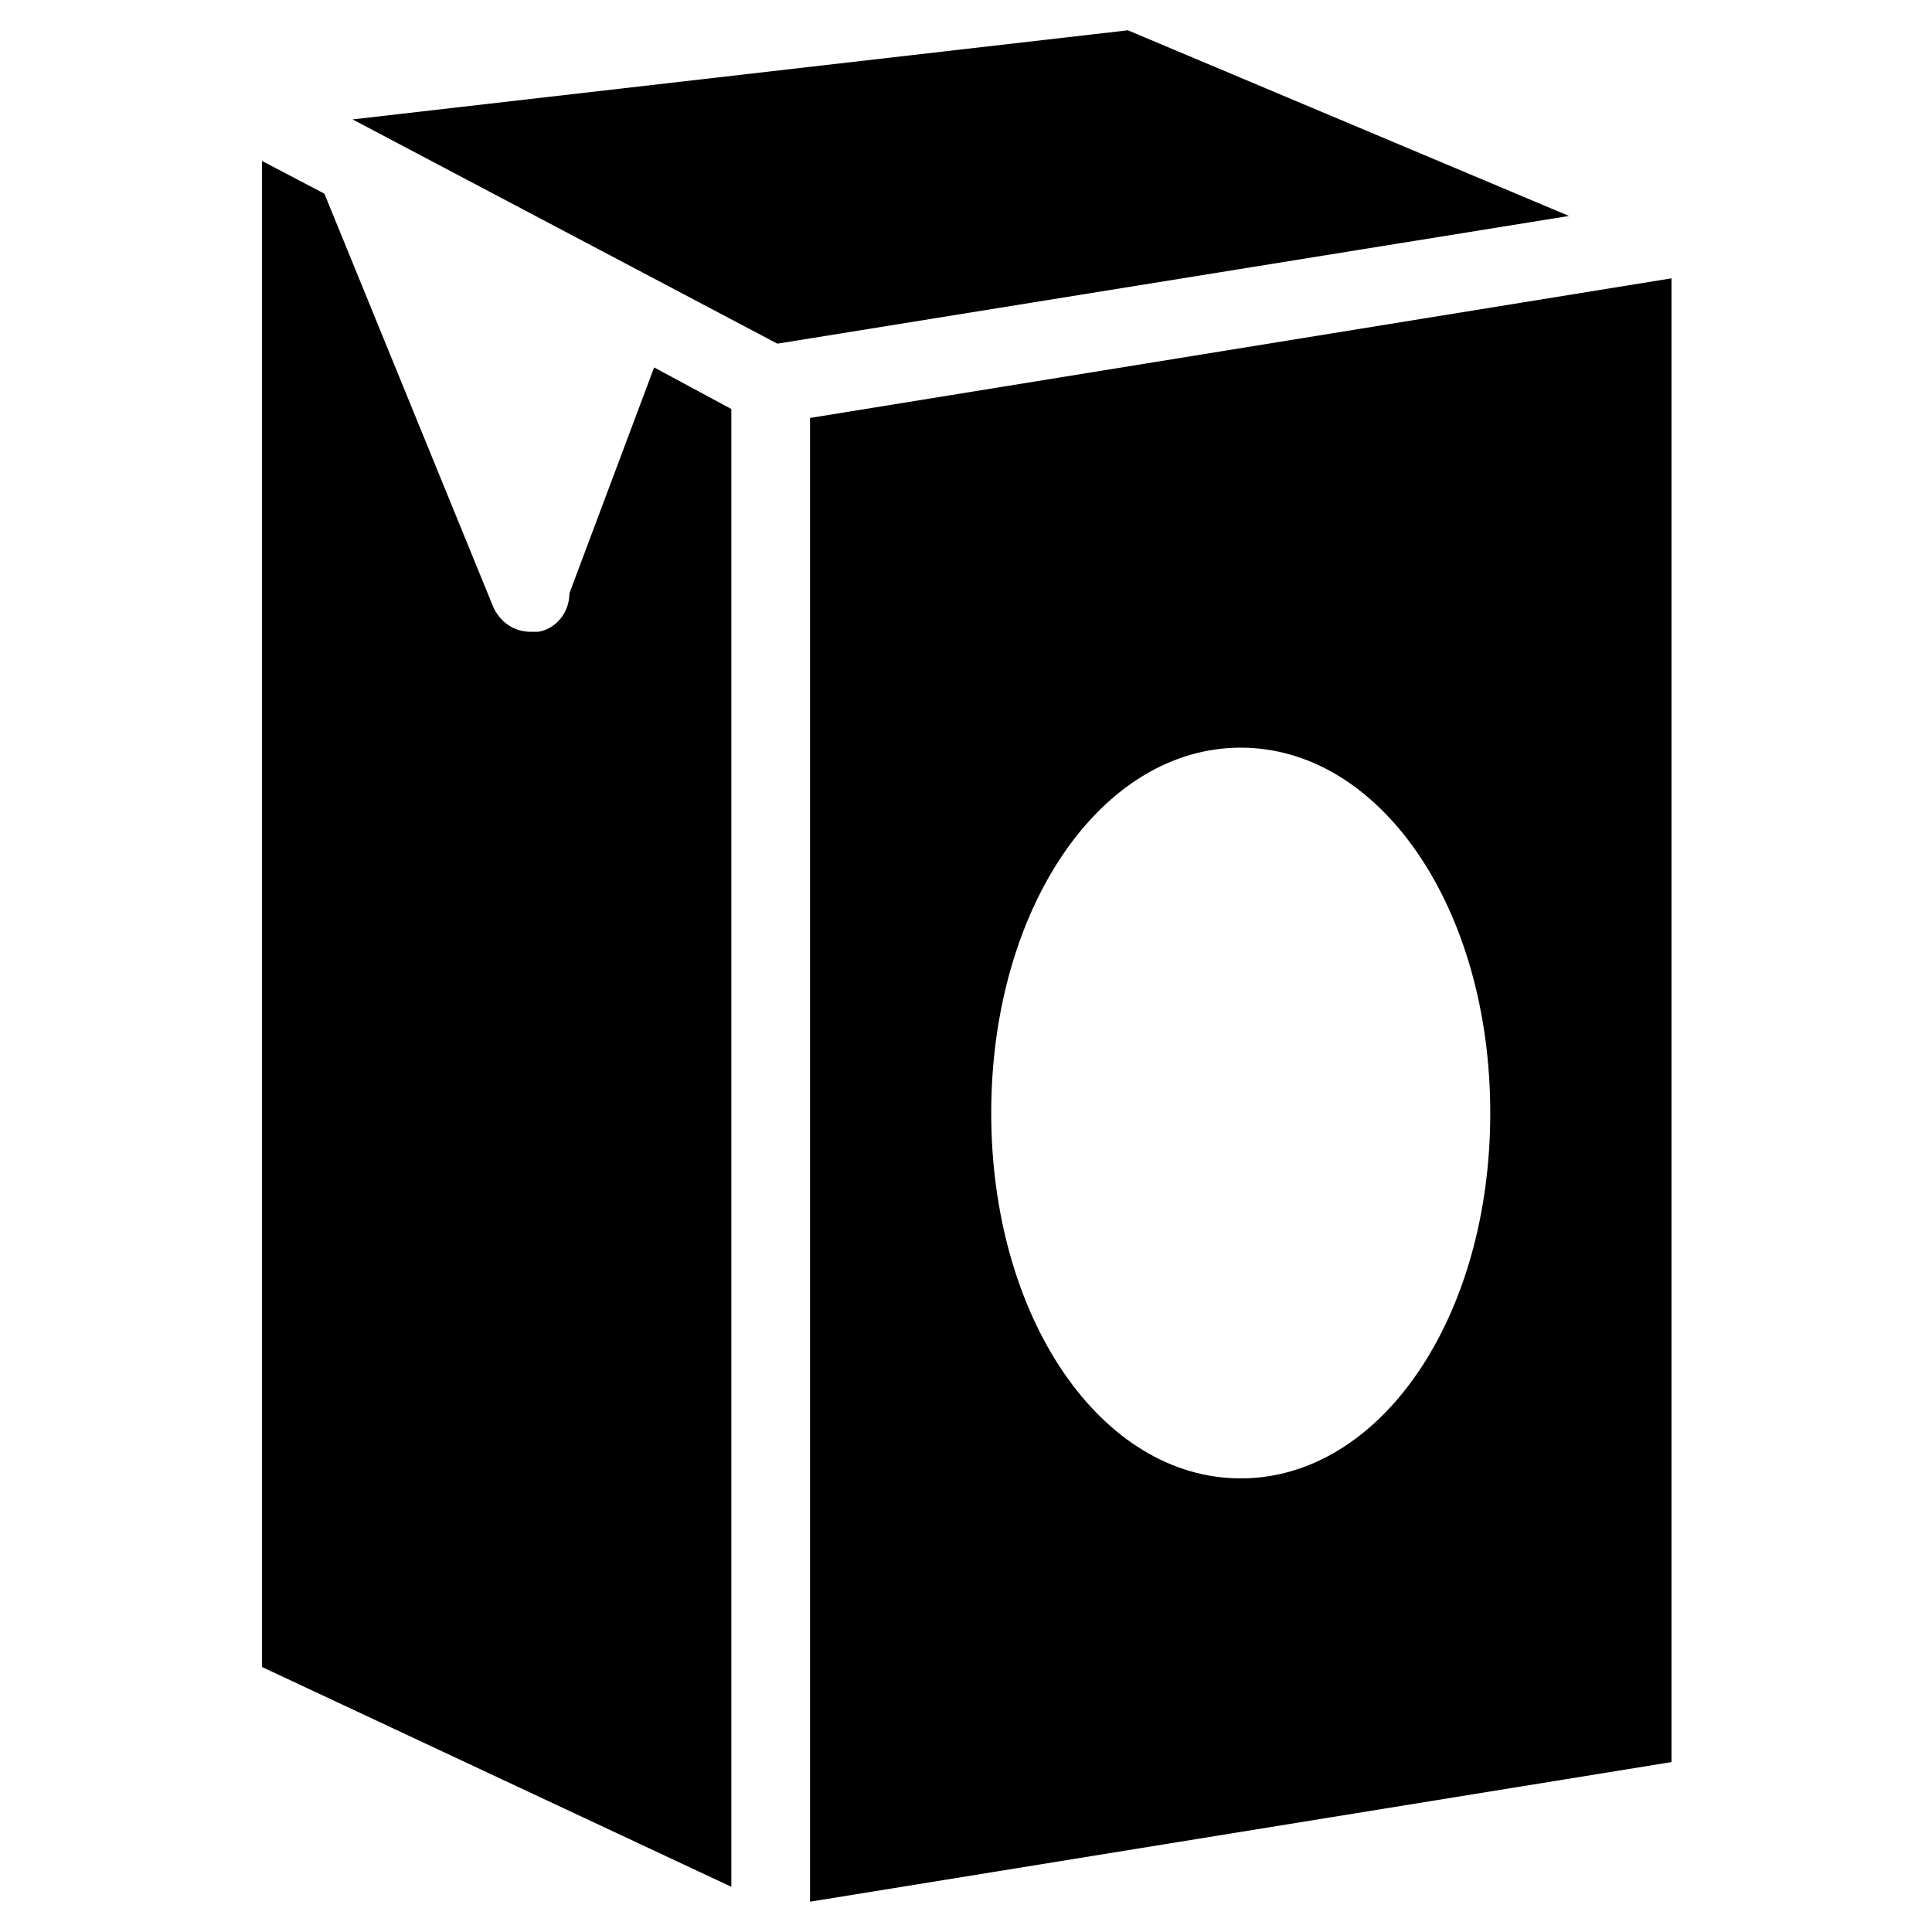
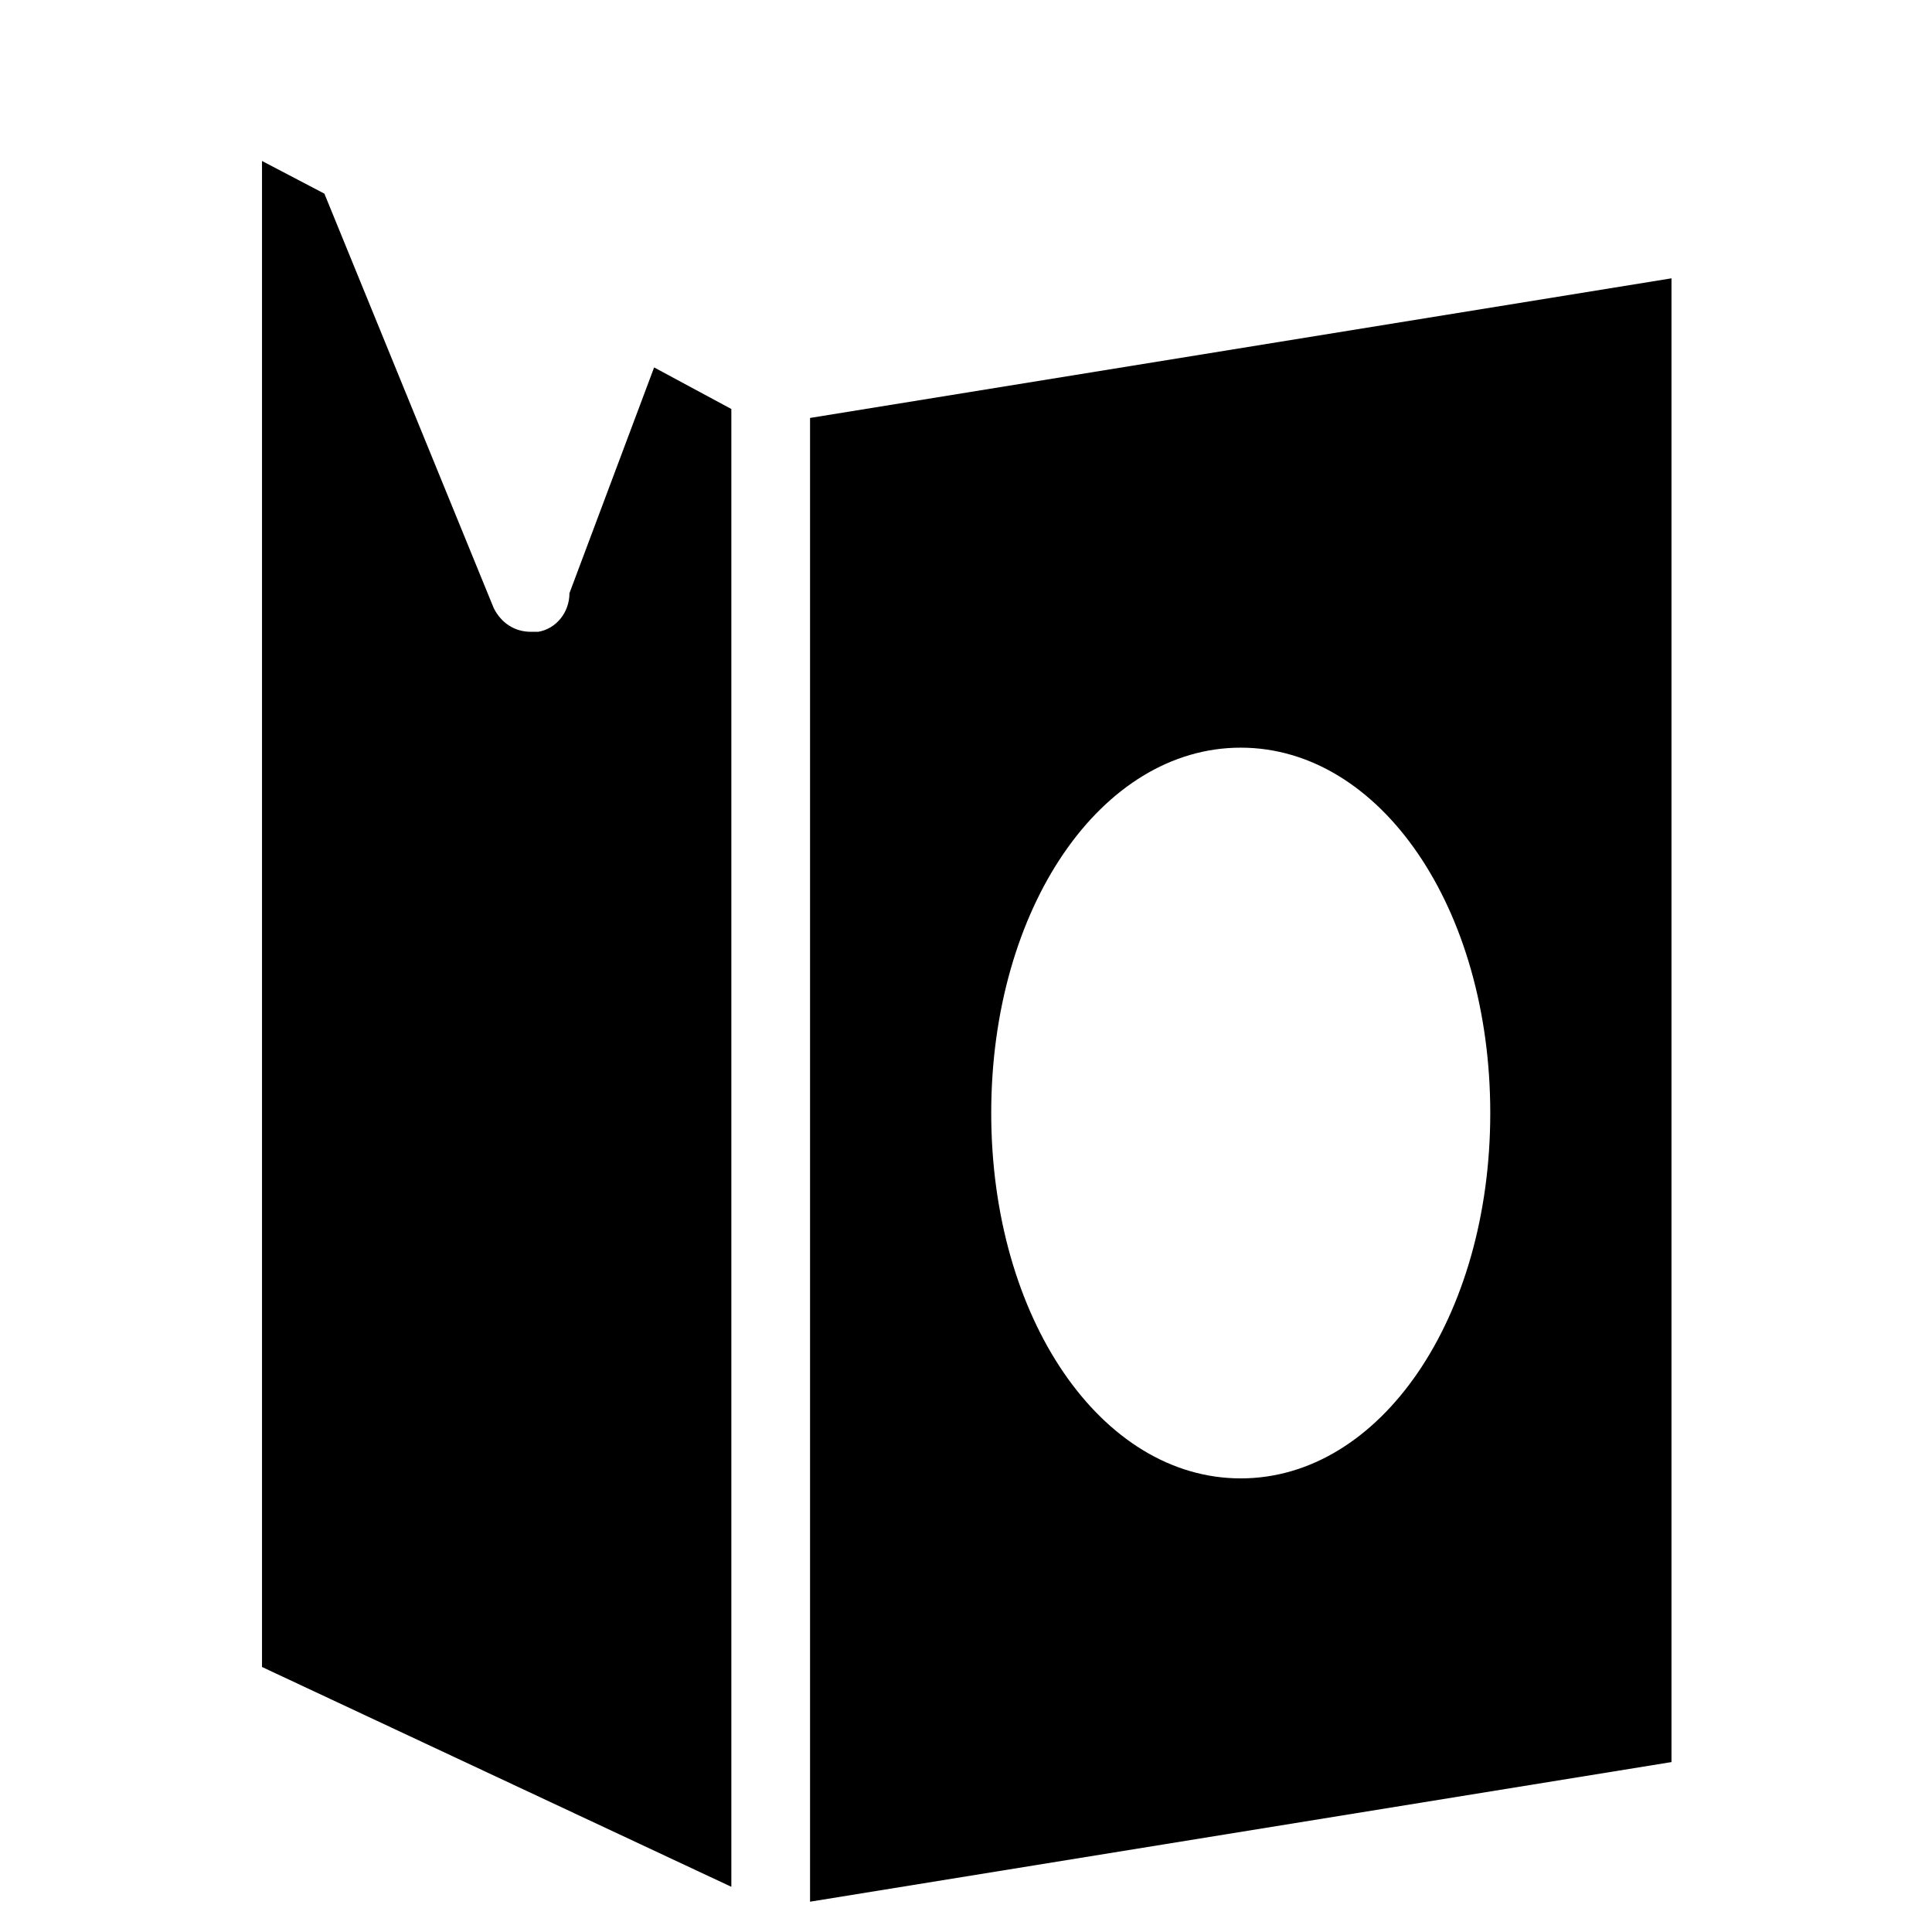
<svg xmlns="http://www.w3.org/2000/svg" fill="#000000" width="800px" height="800px" version="1.1" viewBox="144 144 512 512">
  <g>
    <path d="m294.91 301.2c0 5.117-3.543 9.445-8.266 10.234h-1.969c-4.328 0-7.871-2.363-9.84-6.297l-44.871-109.82-16.531-8.66v399.11l124.38 58.254v-391.63l-20.465-11.02z" />
-     <path d="m442.9 152.03-205.46 23.613 112.57 59.434 209.79-33.848z" />
    <path d="m358.67 647.97 228.29-37v-393.21l-228.29 37zm114.14-305.83c37 0 66.125 42.508 66.125 96.824s-29.125 96.824-66.125 96.824-66.125-42.508-66.125-96.824 29.125-96.824 66.125-96.824z" />
  </g>
</svg>